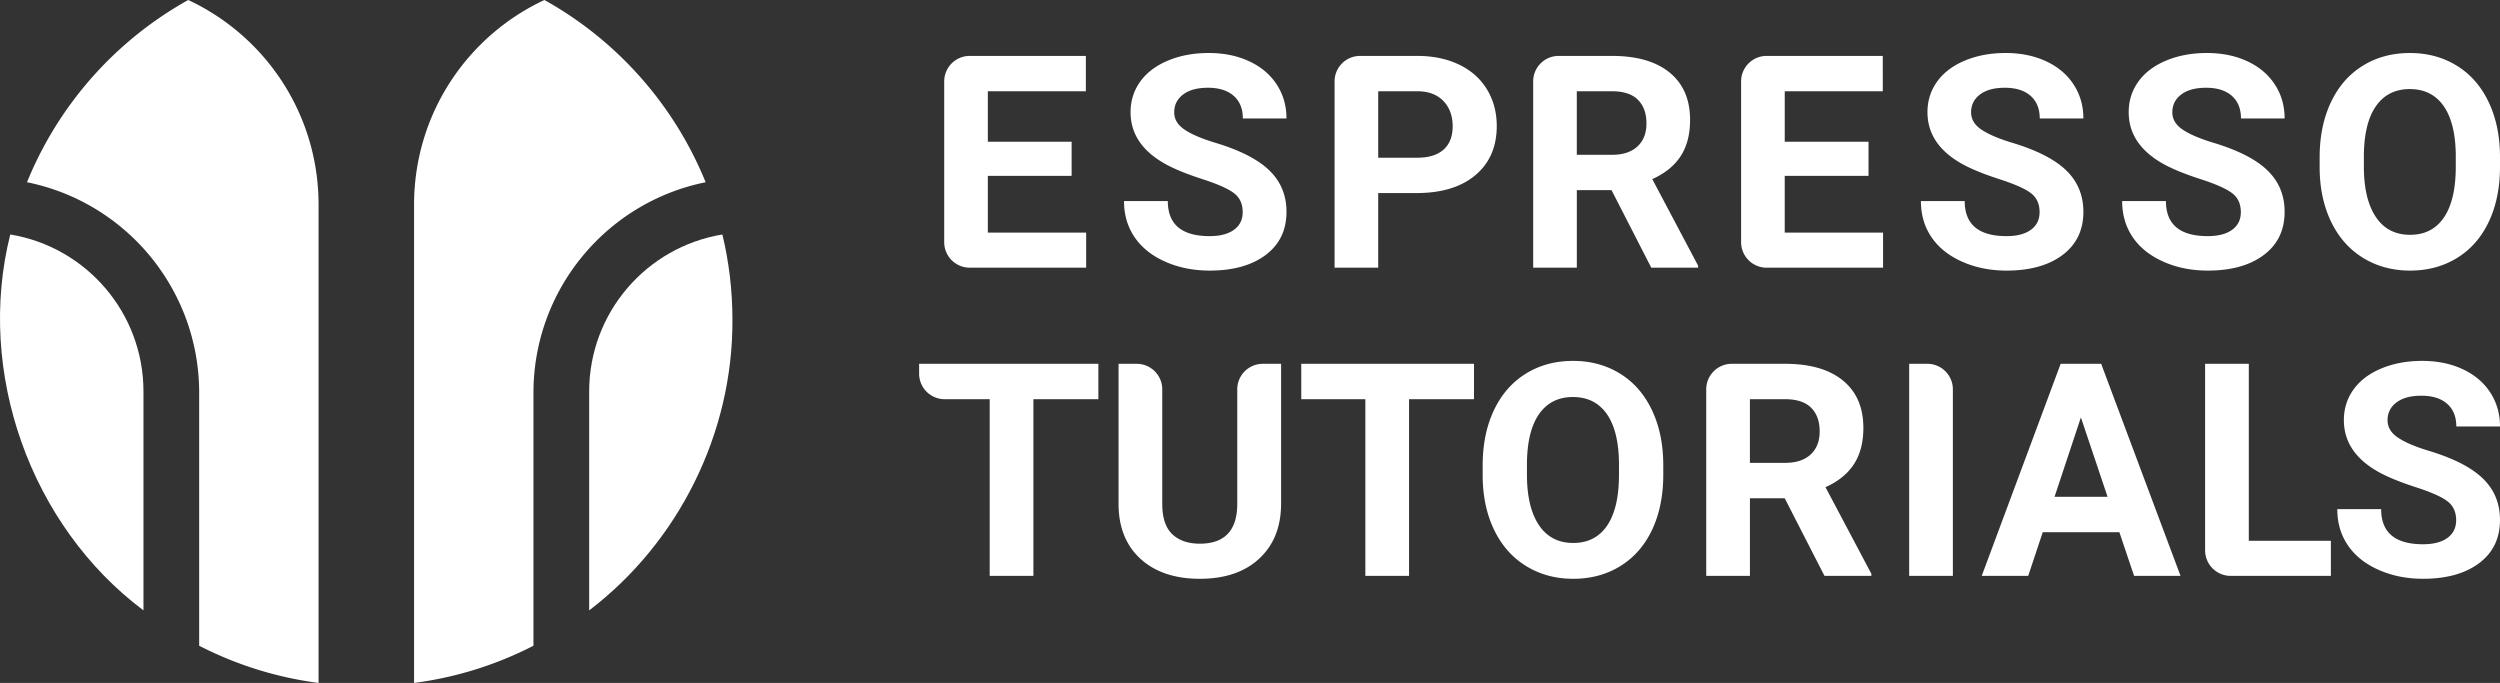
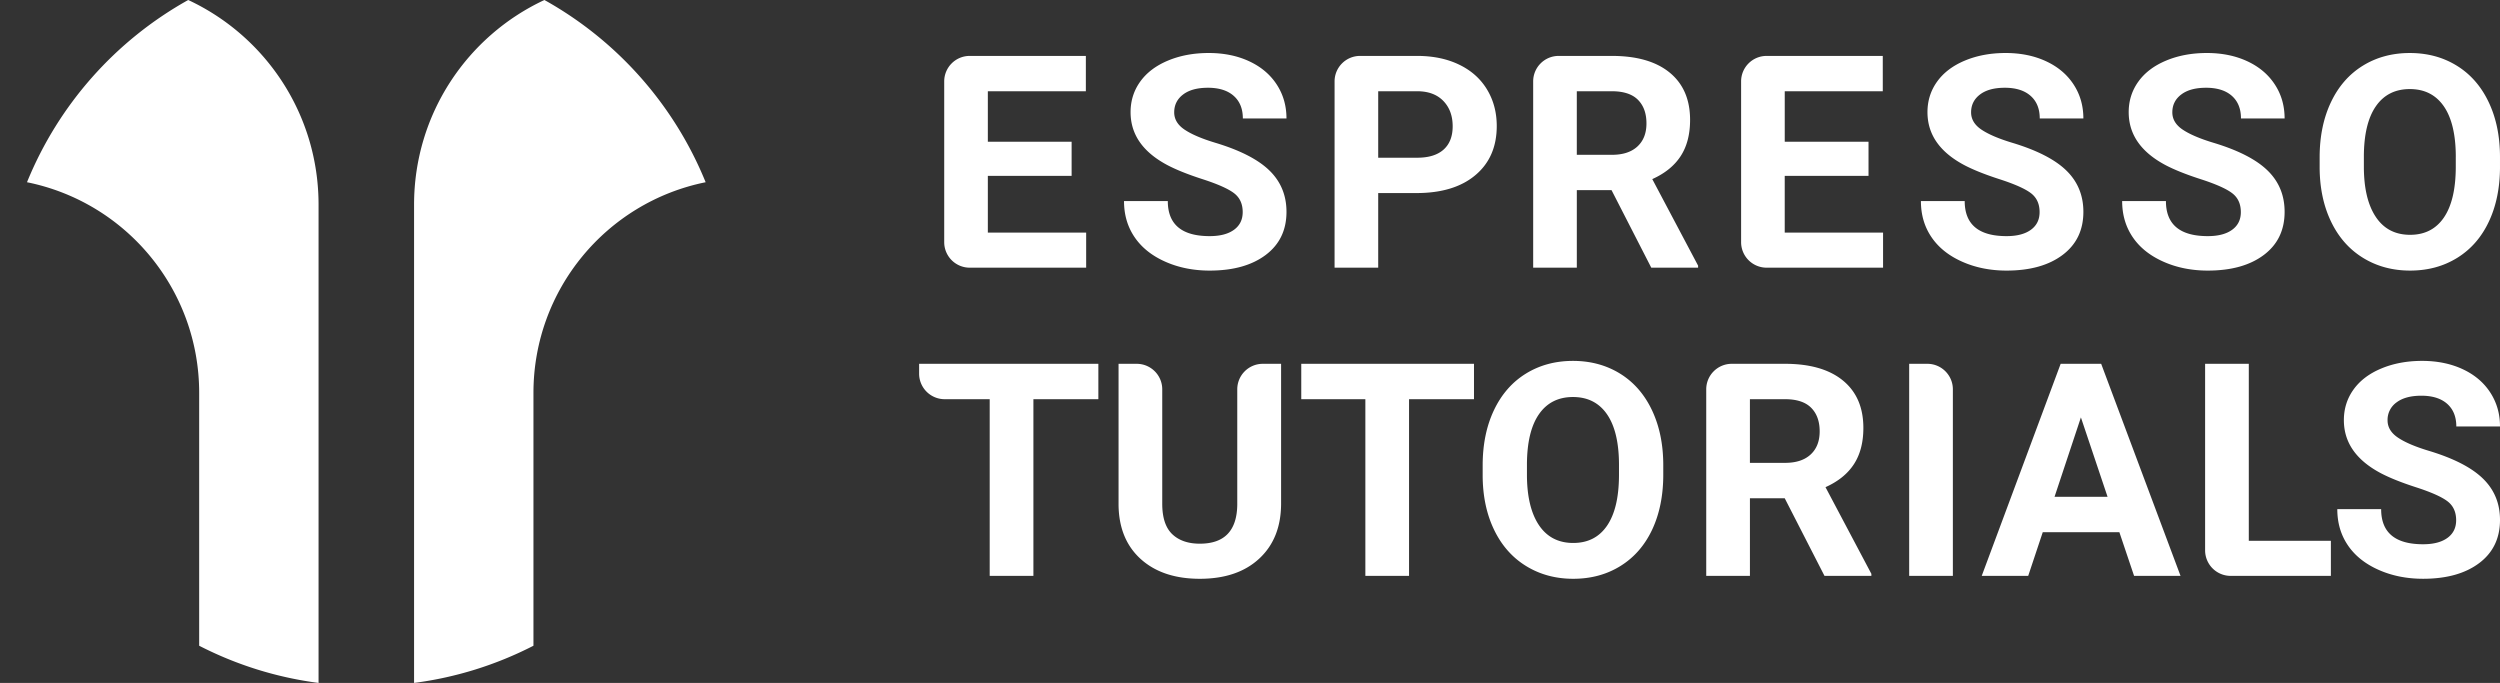
<svg xmlns="http://www.w3.org/2000/svg" viewBox="0 0 204.38 55.831">
  <rect x="0" y="0" width="204.38" height="55.831" fill="#333333" stroke="none" />
-   <path d="M11.729 32.01V49.9C2.485 42.976-1.983 30.41.839 19.17c6.179 1.012 10.89 6.377 10.89 12.84ZM59.878 26.153c.043 9.271-4.402 18.173-11.712 23.748V32.009c0-6.462 4.711-11.827 10.89-12.839.54 2.239.822 4.577.822 6.983Z" style="fill:#fff" />
  <path d="M57.688 14.898c-8.128 1.644-14.077 8.8-14.077 17.219V52.79a29.731 29.731 0 0 1-9.76 3.041v-39.11C33.857 9.32 38.202 2.94 44.508 0a30.002 30.002 0 0 1 13.18 14.898ZM26.043 16.72v39.111a29.73 29.73 0 0 1-9.76-3.041V32.117c.001-8.418-5.949-15.575-14.076-17.219A30.002 30.002 0 0 1 15.387 0c6.307 2.94 10.652 9.32 10.656 16.72ZM87.606 14.38h-6.848v4.637h8.038v2.866h-9.52a2.085 2.085 0 0 1-2.085-2.085V6.656c0-1.151.933-2.085 2.085-2.085h9.495V7.46h-8.013v4.126h6.849v2.794ZM101.593 17.341c0-.673-.238-1.19-.713-1.551-.476-.362-1.332-.742-2.569-1.142-1.236-.4-2.214-.795-2.935-1.183-1.967-1.062-2.949-2.493-2.949-4.293 0-.935.263-1.769.79-2.502.527-.734 1.284-1.306 2.271-1.718s2.095-.619 3.324-.619c1.236 0 2.338.224 3.304.672.968.448 1.72 1.08 2.255 1.897.534.816.802 1.743.802 2.782h-3.567c0-.792-.25-1.409-.75-1.85-.5-.439-1.2-.66-2.103-.66-.874 0-1.551.185-2.034.554-.483.369-.725.855-.725 1.457 0 .563.284 1.034.85 1.414.565.38 1.4.737 2.502 1.07 2.03.611 3.508 1.368 4.435 2.272.928.904 1.392 2.029 1.392 3.377 0 1.498-.567 2.673-1.7 3.525-1.134.852-2.66 1.278-4.578 1.278-1.331 0-2.545-.243-3.639-.731-1.094-.487-1.927-1.155-2.502-2.004-.576-.848-.863-1.83-.863-2.948h3.58c0 1.91 1.142 2.865 3.424 2.865.849 0 1.509-.172 1.985-.517.475-.345.713-.826.713-1.445ZM112.671 15.783v6.1h-3.567V6.656c0-1.151.934-2.085 2.085-2.085h4.669c1.301 0 2.444.238 3.43.714.987.475 1.746 1.15 2.277 2.027.53.876.797 1.872.797 2.99 0 1.696-.58 3.034-1.742 4.013-1.161.98-2.769 1.468-4.821 1.468h-3.128Zm0-2.889h3.187c.943 0 1.662-.221 2.16-.666.494-.444.741-1.077.741-1.902 0-.848-.25-1.534-.748-2.057-.5-.524-1.189-.793-2.07-.809h-3.27v5.434ZM131.748 15.545h-2.84v6.338h-3.568V6.656c0-1.151.933-2.085 2.085-2.085h4.347c2.045 0 3.622.456 4.732 1.367 1.11.912 1.664 2.2 1.664 3.865 0 1.181-.255 2.166-.767 2.954-.51.789-1.286 1.418-2.324 1.885l3.746 7.075v.166h-3.828l-3.248-6.338Zm-2.84-2.889h2.876c.896 0 1.59-.228 2.081-.683s.736-1.084.736-1.885c0-.816-.23-1.458-.694-1.926s-1.176-.702-2.135-.702h-2.865v5.197ZM152.755 14.38h-6.85v4.637h8.039v2.866h-9.52a2.085 2.085 0 0 1-2.085-2.085V6.656c0-1.151.933-2.085 2.085-2.085h9.497V7.46h-8.015v4.126h6.849v2.794ZM166.741 17.341c0-.673-.238-1.19-.713-1.551-.476-.362-1.332-.742-2.569-1.142-1.236-.4-2.214-.795-2.935-1.183-1.967-1.062-2.949-2.493-2.949-4.293 0-.935.263-1.769.79-2.502s1.284-1.306 2.271-1.718 2.095-.619 3.324-.619c1.236 0 2.338.224 3.304.672.968.448 1.72 1.08 2.255 1.897s.802 1.743.802 2.782h-3.567c0-.792-.25-1.409-.75-1.85-.5-.439-1.2-.66-2.103-.66-.874 0-1.55.185-2.034.554-.483.369-.725.855-.725 1.457 0 .563.284 1.034.85 1.414.566.38 1.4.737 2.502 1.07 2.03.611 3.508 1.368 4.435 2.272.928.904 1.392 2.029 1.392 3.377 0 1.498-.567 2.673-1.7 3.525s-2.66 1.278-4.578 1.278c-1.331 0-2.545-.243-3.639-.731-1.094-.487-1.927-1.155-2.502-2.004-.576-.848-.863-1.83-.863-2.948h3.58c0 1.91 1.142 2.865 3.425 2.865.848 0 1.508-.172 1.984-.517.475-.345.713-.826.713-1.445ZM183.193 17.341c0-.673-.238-1.19-.714-1.551-.475-.362-1.331-.742-2.568-1.142-1.236-.4-2.216-.795-2.937-1.183-1.965-1.062-2.949-2.493-2.949-4.293 0-.935.264-1.769.791-2.502.527-.734 1.285-1.306 2.272-1.718.985-.412 2.095-.619 3.323-.619 1.237 0 2.339.224 3.305.672s1.718 1.08 2.252 1.897c.537.816.803 1.743.803 2.782h-3.567c0-.792-.25-1.409-.748-1.85-.5-.439-1.202-.66-2.106-.66-.87 0-1.548.185-2.031.554-.486.369-.727.855-.727 1.457 0 .563.283 1.034.85 1.414s1.402.737 2.504 1.07c2.028.611 3.508 1.368 4.434 2.272.929.904 1.391 2.029 1.391 3.377 0 1.498-.567 2.673-1.699 3.525-1.134.852-2.66 1.278-4.579 1.278-1.332 0-2.543-.243-3.637-.731-1.094-.487-1.93-1.155-2.504-2.004-.574-.848-.862-1.83-.862-2.948h3.579c0 1.91 1.141 2.865 3.424 2.865.849 0 1.51-.172 1.986-.517.476-.345.714-.826.714-1.445ZM204.38 13.62c0 1.704-.3 3.198-.904 4.482-.6 1.284-1.464 2.276-2.585 2.973-1.122.697-2.408 1.046-3.858 1.046-1.434 0-2.715-.345-3.841-1.035-1.126-.69-1.998-1.674-2.616-2.954-.618-1.28-.932-2.753-.94-4.418v-.856c0-1.703.309-3.204.923-4.5.613-1.296 1.482-2.29 2.603-2.984 1.122-.694 2.404-1.04 3.846-1.04 1.444 0 2.724.346 3.847 1.04 1.122.693 1.99 1.688 2.604 2.984.615 1.296.921 2.793.921 4.489v.772Zm-3.614-.786c0-1.814-.326-3.194-.974-4.137-.651-.943-1.578-1.415-2.784-1.415-1.196 0-2.12.465-2.77 1.397-.65.932-.98 2.297-.987 4.096v.844c0 1.768.325 3.139.976 4.114.648.975 1.584 1.463 2.806 1.463 1.196 0 2.115-.47 2.758-1.409.641-.94.967-2.308.974-4.108v-.845ZM89.794 32.635h-5.311V47.08H80.91V32.635h-3.683a2.088 2.088 0 0 1-2.087-2.088v-.805h14.653v2.893ZM104.732 29.742V41.16c0 1.898-.593 3.398-1.78 4.501-1.186 1.104-2.807 1.656-4.863 1.656-2.025 0-3.633-.537-4.824-1.608-1.19-1.072-1.796-2.544-1.821-4.417v-11.55h1.484c1.153 0 2.088.935 2.088 2.088v9.354c0 1.135.272 1.963.815 2.483.545.52 1.298.78 2.258.78 2.008 0 3.027-1.056 3.06-3.168v-9.45c0-1.152.934-2.087 2.087-2.087h1.496ZM120.502 32.635h-5.31V47.08h-3.571V32.635h-5.24v-2.893h14.121v2.893ZM135.976 38.803c0 1.707-.303 3.203-.905 4.49-.604 1.285-1.467 2.278-2.591 2.976-1.122.698-2.41 1.048-3.864 1.048-1.436 0-2.718-.346-3.846-1.037-1.126-.69-2-1.676-2.62-2.958s-.931-2.757-.939-4.424v-.857c0-1.706.307-3.208.922-4.507.616-1.297 1.484-2.293 2.608-2.988 1.123-.695 2.407-1.042 3.853-1.042 1.444 0 2.728.347 3.852 1.042 1.122.695 1.99 1.691 2.606 2.988.615 1.299.924 2.797.924 4.495v.774Zm-3.62-.786c0-1.817-.326-3.199-.977-4.144-.65-.944-1.58-1.416-2.786-1.416-1.198 0-2.124.466-2.775 1.4-.65.932-.98 2.299-.987 4.101v.845c0 1.77.326 3.143.975 4.12.652.976 1.59 1.465 2.81 1.465 1.199 0 2.12-.47 2.763-1.411.644-.941.97-2.312.977-4.114v-.846ZM145.904 40.732h-2.844v6.347h-3.572v-15.25c0-1.152.934-2.087 2.087-2.087h4.354c2.048 0 3.627.457 4.738 1.369 1.112.914 1.667 2.203 1.667 3.87 0 1.183-.255 2.17-.768 2.959-.51.79-1.288 1.42-2.328 1.887l3.751 7.085v.167h-3.833l-3.252-6.347Zm-2.844-2.893h2.88c.898 0 1.593-.229 2.085-.685.491-.456.737-1.085.737-1.887 0-.817-.23-1.46-.695-1.929s-1.178-.703-2.138-.703h-2.87v5.204ZM159.651 47.079h-3.572V29.742h1.485c1.153 0 2.087.935 2.087 2.088v15.249ZM173.261 43.507H167l-1.19 3.572h-3.8l6.453-17.337h3.312l6.488 17.337h-3.798l-1.203-3.572Zm-5.298-2.894h4.334l-2.179-6.49-2.155 6.49ZM183.844 44.209h6.71v2.87h-8.194a2.088 2.088 0 0 1-2.088-2.088V29.742h3.572V44.21ZM200.795 42.53c0-.674-.238-1.192-.715-1.553-.476-.362-1.333-.743-2.572-1.143-1.238-.402-2.217-.797-2.94-1.186-1.97-1.064-2.952-2.496-2.952-4.298 0-.937.263-1.772.79-2.507s1.286-1.308 2.275-1.72c.989-.412 2.098-.62 3.328-.62 1.239 0 2.342.225 3.31.673.97.45 1.722 1.082 2.257 1.9s.804 1.746.804 2.786h-3.572c0-.794-.252-1.41-.75-1.852-.502-.44-1.203-.66-2.108-.66-.874 0-1.552.184-2.036.553a1.746 1.746 0 0 0-.726 1.459c0 .564.284 1.035.852 1.416.565.381 1.402.739 2.505 1.072 2.033.611 3.513 1.37 4.44 2.275.93.905 1.395 2.031 1.395 3.381 0 1.5-.568 2.677-1.703 3.53s-2.663 1.28-4.584 1.28c-1.333 0-2.549-.243-3.644-.732-1.096-.488-1.93-1.156-2.506-2.006-.577-.85-.864-1.834-.864-2.953h3.585c0 1.913 1.143 2.869 3.43 2.869.849 0 1.51-.172 1.986-.517.476-.346.715-.828.715-1.447Z" style="fill:#fff" />
</svg>